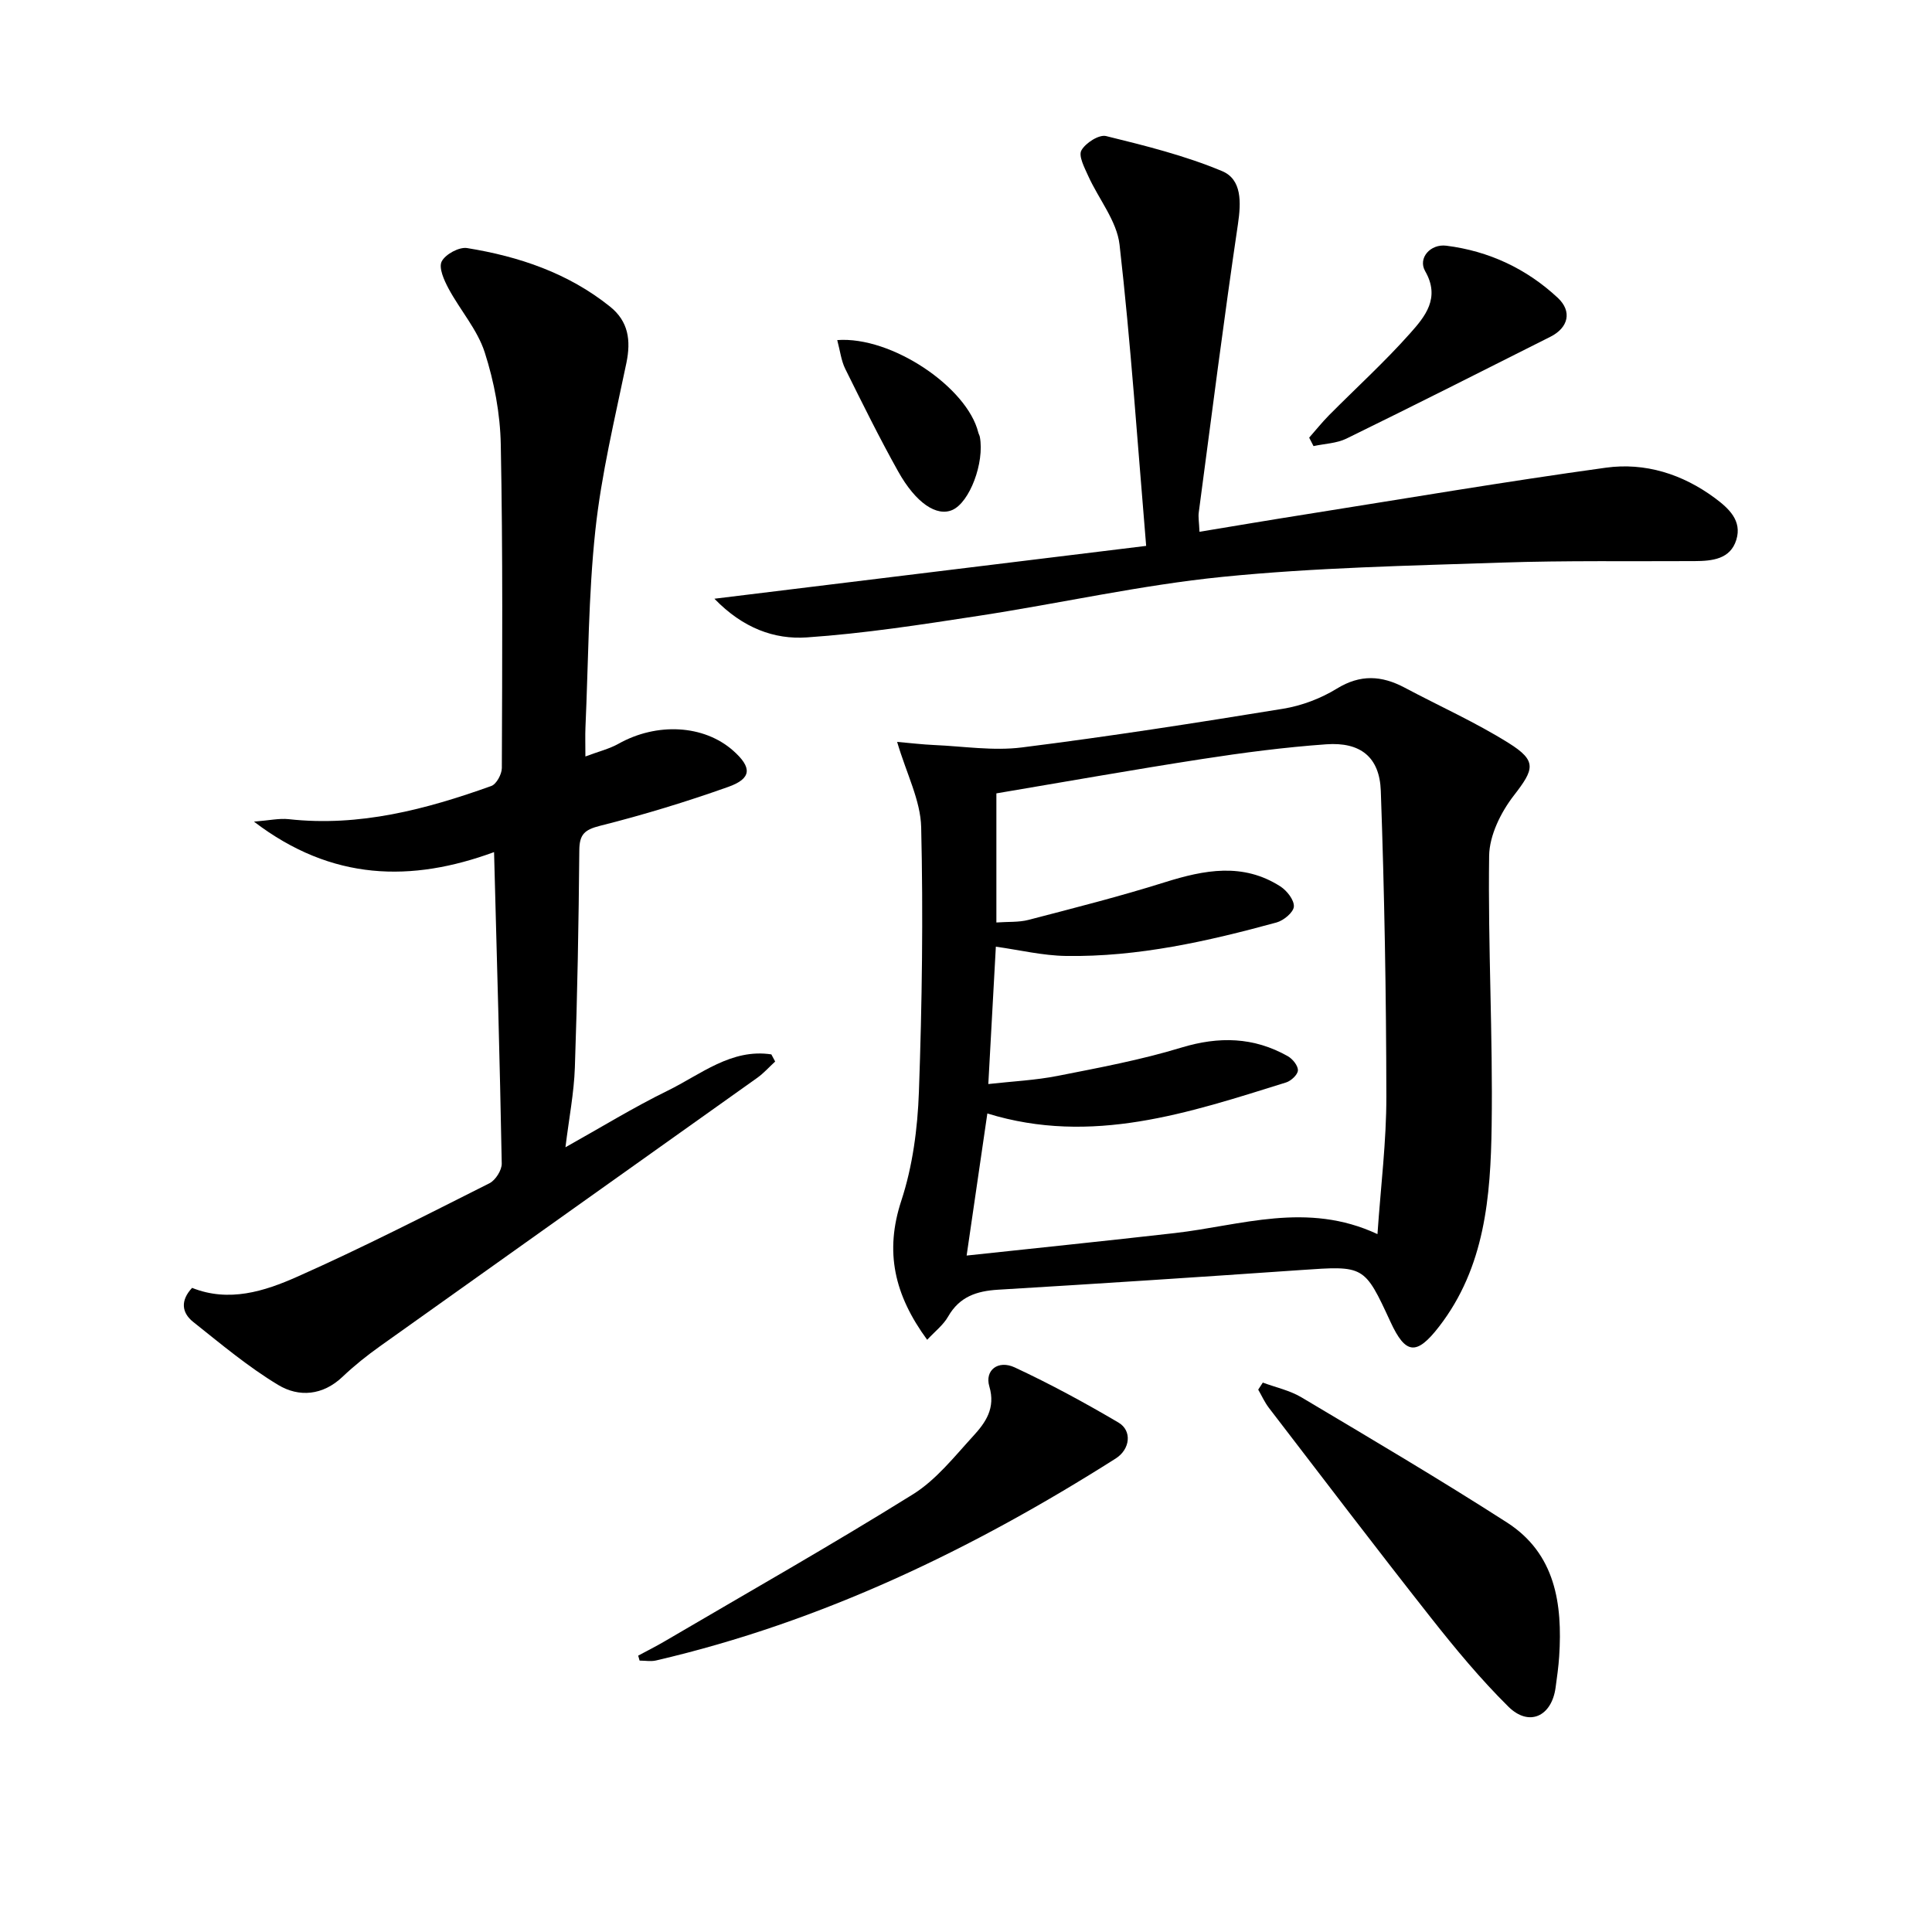
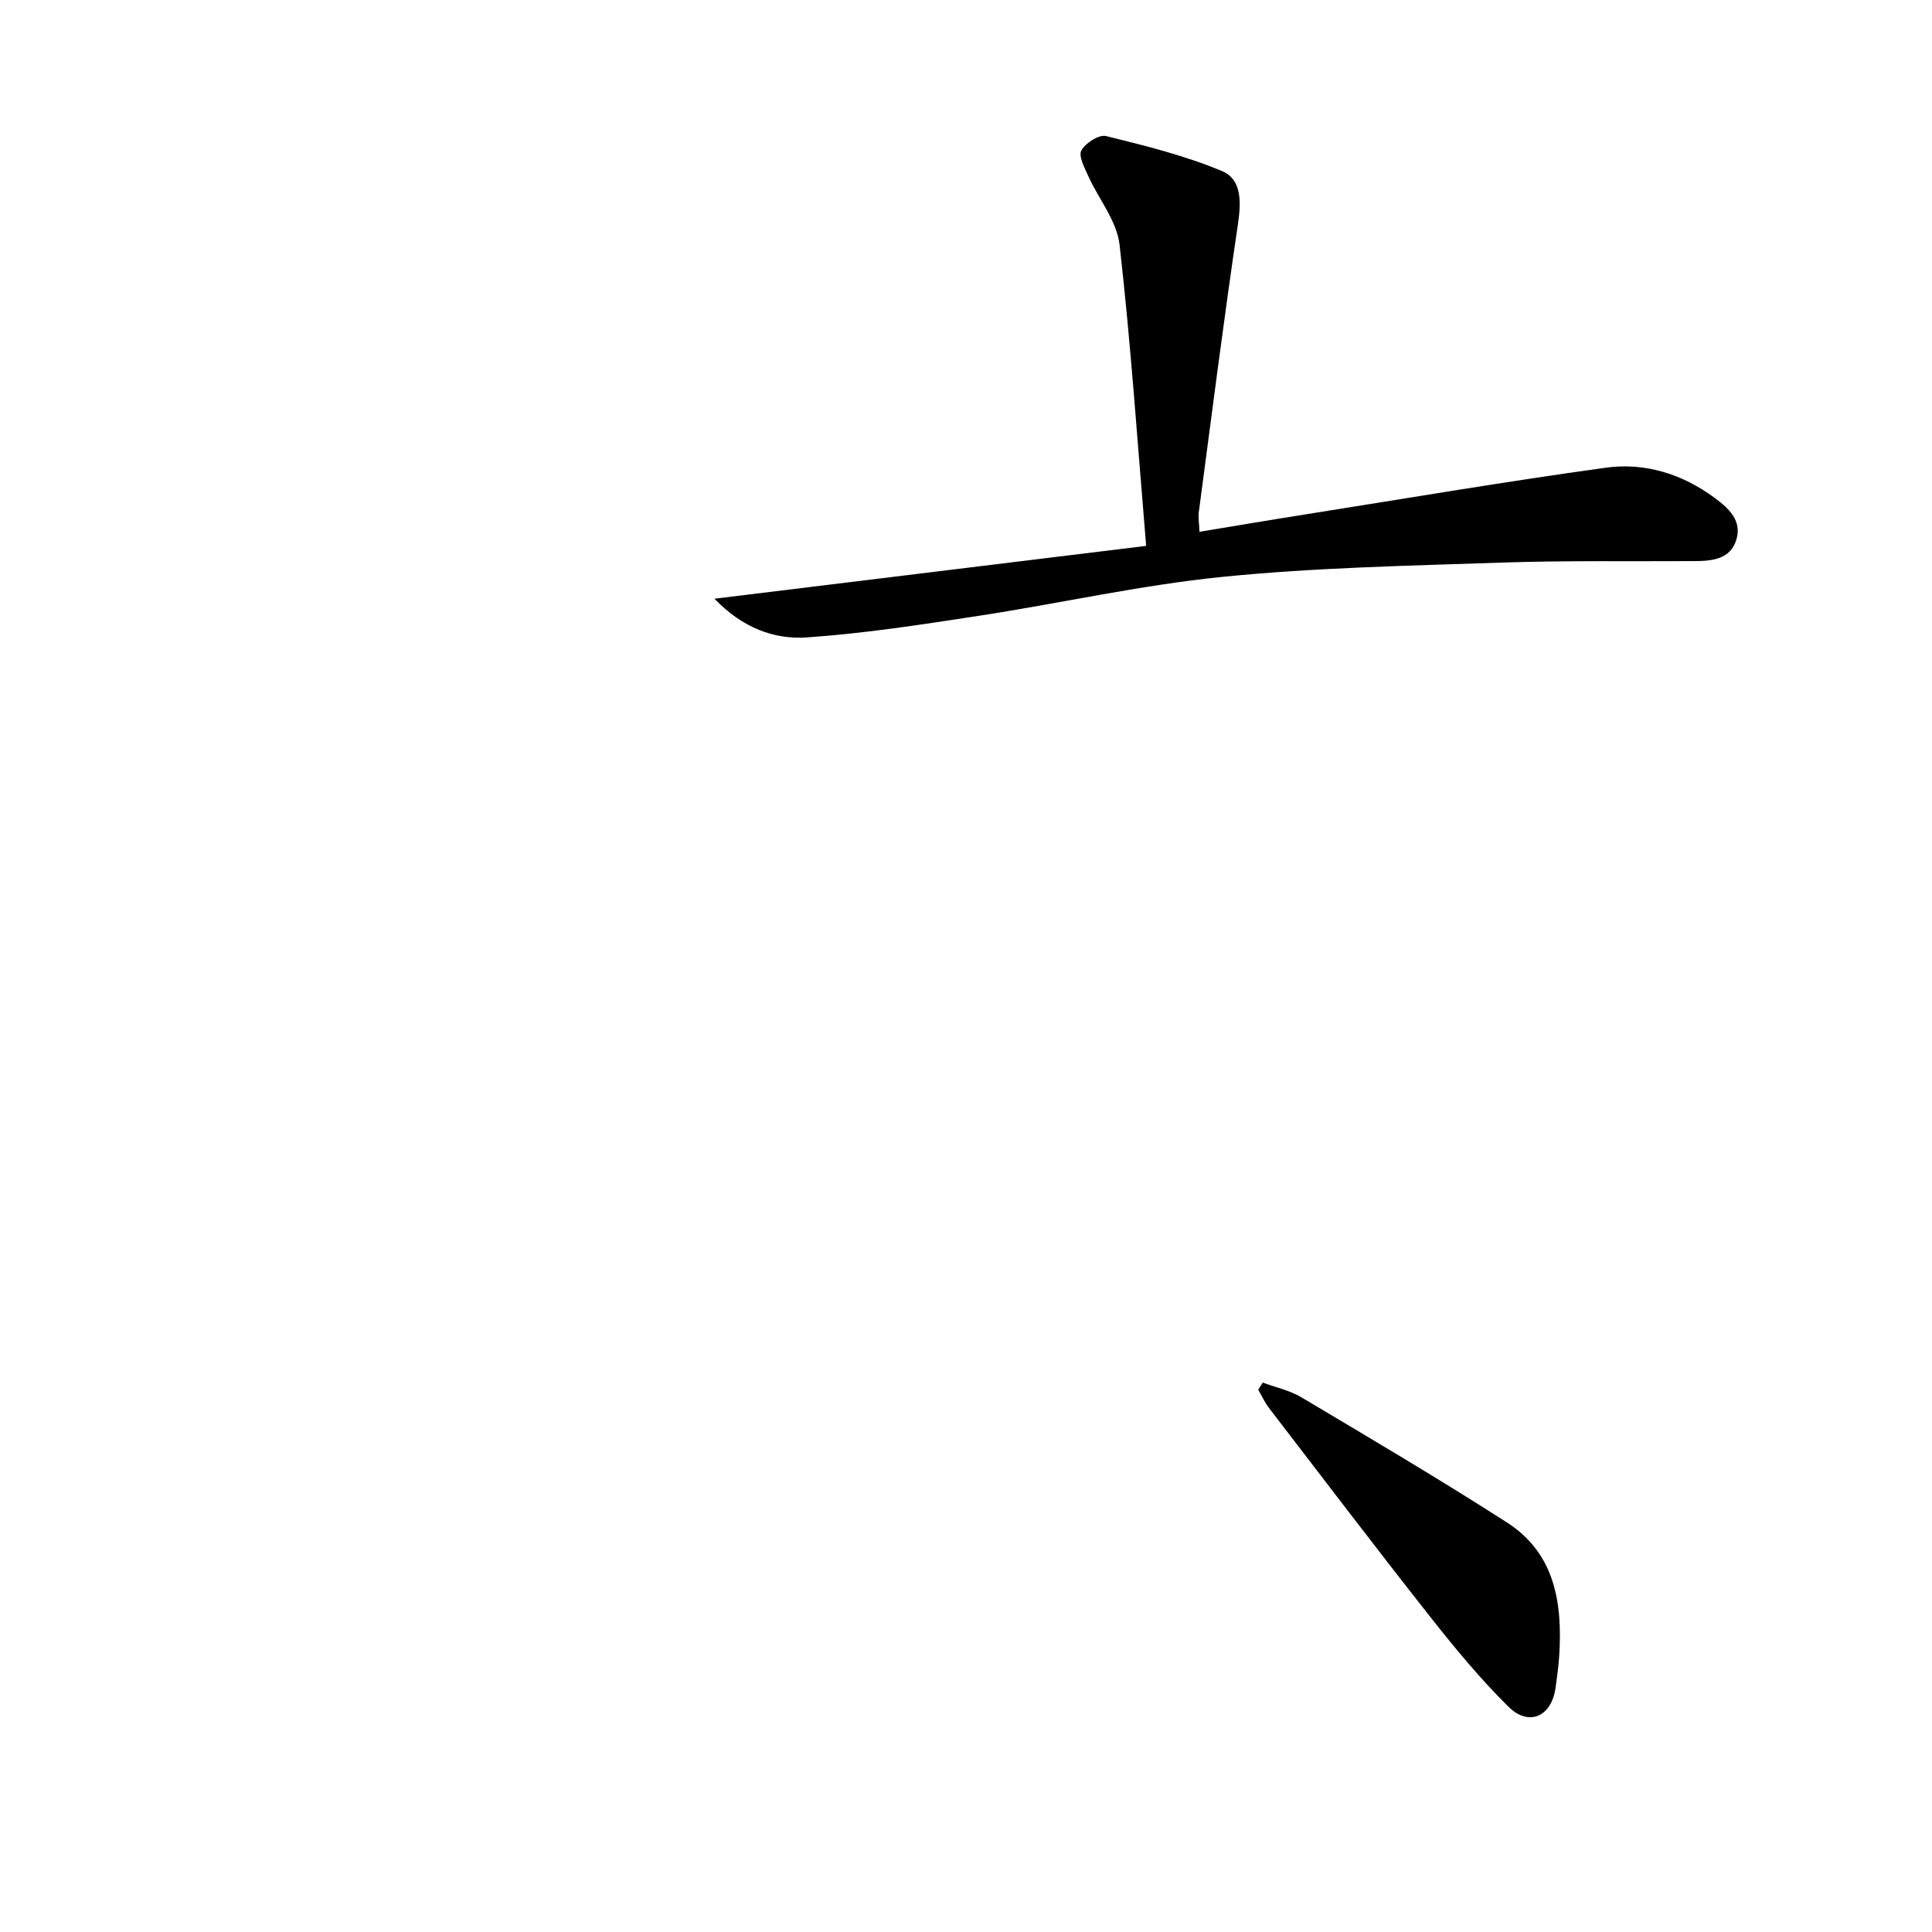
<svg xmlns="http://www.w3.org/2000/svg" enable-background="new 0 0 400 400" viewBox="0 0 400 400">
-   <path d="m191.96 277.39c-6.82-9.31-8.83-18.22-5.35-28.81 2.35-7.15 3.37-14.96 3.64-22.52.65-18.25.9-36.54.47-54.79-.13-5.56-3.03-11.05-4.98-17.67 2.82.25 5.25.54 7.68.65 6.05.26 12.21 1.25 18.14.5 18.08-2.27 36.1-5.08 54.08-8.01 3.86-.63 7.81-2.12 11.14-4.17 4.88-3 9.29-2.72 14.04-.2 7.18 3.82 14.65 7.16 21.52 11.46 5.95 3.72 5.3 5.43 1.07 10.89-2.68 3.46-5.04 8.24-5.1 12.46-.26 18.62.79 37.27.52 55.89-.21 14.62-1.37 29.31-10.91 41.62-4.64 5.99-6.91 5.76-10.03-1-5.43-11.75-5.43-11.65-18.59-10.74-20.88 1.45-41.77 2.82-62.66 4.07-4.44.27-7.98 1.44-10.33 5.54-.99 1.75-2.7 3.06-4.35 4.83zm12.66-52.95c4.97-.56 9.76-.78 14.41-1.7 8.57-1.69 17.2-3.3 25.53-5.84 7.8-2.37 15.01-2.21 22.06 1.77 1 .56 2.13 1.96 2.1 2.94-.03.88-1.41 2.18-2.45 2.5-20.13 6.28-40.23 13.09-61.85 6.42-1.42 9.75-2.8 19.19-4.29 29.42 14.74-1.58 28.91-3.04 43.06-4.65 13.73-1.56 27.38-6.62 42 .21.69-10.01 1.86-19.25 1.84-28.5-.03-21.1-.4-42.2-1.15-63.28-.25-7.01-4.24-10.14-11.3-9.63-8.6.61-17.18 1.73-25.71 3.05-14.22 2.2-28.39 4.72-42.58 7.11v26.73c2.42-.18 4.63-.01 6.66-.54 9.44-2.46 18.91-4.86 28.22-7.79 8.19-2.57 16.17-4.1 23.91.86 1.36.87 2.89 2.82 2.8 4.18-.08 1.2-2.12 2.89-3.59 3.29-14.27 3.9-28.69 7.16-43.58 6.93-4.83-.07-9.64-1.24-14.53-1.92-.53 9.53-1.04 18.93-1.56 28.44z" />
-   <path d="m39.77 266.64c7.64 3.05 14.97.71 21.73-2.29 13.49-5.99 26.65-12.74 39.84-19.37 1.25-.63 2.57-2.71 2.54-4.09-.39-21.28-1.01-42.56-1.59-64.47-17.06 6.26-33.53 6.04-49.71-6.31 3.16-.25 5.22-.72 7.19-.51 14.64 1.62 28.41-2.02 41.95-6.87 1.06-.38 2.17-2.43 2.18-3.71.08-22.33.22-44.66-.22-66.98-.12-6.4-1.36-12.98-3.32-19.08-1.52-4.72-5.09-8.74-7.49-13.21-.92-1.72-2.09-4.3-1.42-5.62.76-1.49 3.61-3.04 5.26-2.77 10.75 1.74 20.93 5.17 29.59 12.12 3.82 3.06 4.35 6.99 3.39 11.66-2.39 11.51-5.18 23.01-6.43 34.67-1.45 13.53-1.44 27.22-2.05 40.84-.07 1.64-.01 3.28-.01 5.97 2.75-1.04 4.94-1.56 6.83-2.62 7.95-4.47 17.71-3.96 23.78 1.43 3.91 3.47 3.86 5.75-1.04 7.49-8.7 3.09-17.58 5.8-26.53 8.05-3.25.82-4.28 1.8-4.3 5.1-.13 14.98-.4 29.96-.92 44.93-.18 5.27-1.21 10.5-1.95 16.53 7.39-4.13 14.1-8.26 21.15-11.71 6.84-3.35 13.2-8.78 21.48-7.52.26.49.53.98.79 1.48-1.24 1.13-2.37 2.42-3.72 3.38-26.02 18.53-52.08 37.02-78.09 55.56-2.71 1.93-5.33 4.02-7.74 6.31-4.1 3.91-9.05 4.3-13.34 1.71-6.23-3.75-11.88-8.5-17.59-13.04-2.43-1.93-2.67-4.47-.24-7.06z" />
  <path d="m237.3 113.02c-1.81-21.47-3.18-41.97-5.51-62.37-.56-4.91-4.33-9.44-6.48-14.21-.77-1.71-2.06-4.14-1.42-5.3.85-1.54 3.65-3.33 5.11-2.97 8.13 2 16.34 4.04 24.03 7.26 4.11 1.72 3.94 6.47 3.27 10.99-2.94 19.86-5.47 39.78-8.11 59.68-.13.94.06 1.93.15 4 7.46-1.23 14.57-2.44 21.69-3.56 20.81-3.3 41.58-6.83 62.45-9.71 8.1-1.12 15.85 1.31 22.56 6.28 2.9 2.15 5.66 4.69 4.45 8.64-1.24 4.04-5 4.4-8.63 4.42-13.33.08-26.66-.14-39.97.31-19.27.65-38.59 1.03-57.75 2.95-16.96 1.7-33.7 5.5-50.58 8.08-11.8 1.81-23.65 3.65-35.54 4.46-6.69.45-13.19-1.9-19.11-8.01 30.3-3.71 59.42-7.27 89.39-10.94z" />
  <path d="m261.45 286.25c2.69 1 5.61 1.62 8.03 3.07 14.25 8.49 28.55 16.92 42.5 25.88 10.05 6.45 11.54 16.83 10.83 27.76-.14 2.15-.45 4.29-.74 6.43-.81 5.98-5.5 8.18-9.77 3.96-5.77-5.71-10.99-12.01-16.03-18.4-11.33-14.37-22.41-28.95-33.56-43.47-.88-1.15-1.48-2.51-2.21-3.77.33-.48.64-.97.95-1.46z" />
-   <path d="m132.13 342.78c1.84-.99 3.72-1.93 5.52-2.99 17.16-10.07 34.47-19.89 51.35-30.4 4.82-3 8.58-7.8 12.5-12.08 2.54-2.77 4.67-5.75 3.33-10.27-.99-3.35 1.82-5.53 5.26-3.93 7.34 3.42 14.49 7.3 21.47 11.41 2.88 1.69 2.43 5.55-.57 7.45-29.59 18.77-60.82 33.82-95.15 41.81-1.08.25-2.28.03-3.42.03-.09-.33-.19-.68-.29-1.03z" />
-   <path d="m271.05 90.61c1.36-1.54 2.64-3.15 4.08-4.61 5.61-5.66 11.53-11.04 16.81-16.98 3.08-3.46 6.33-7.31 3.12-12.89-1.54-2.69 1.09-5.68 4.39-5.26 8.81 1.11 16.59 4.75 23.07 10.79 3.01 2.81 2.21 6.18-1.52 8.06-14.05 7.07-28.09 14.17-42.22 21.08-2.04 1-4.54 1.06-6.83 1.56-.29-.59-.59-1.17-.9-1.75z" />
-   <path d="m173.34 70.41c11.29-.84 26.9 9.8 29.2 19.12.08.32.27.61.33.94.98 5.34-2.11 13.53-5.69 15.11-3.23 1.42-7.54-1.38-11.23-7.98-3.89-6.96-7.42-14.11-10.96-21.25-.83-1.69-1.05-3.69-1.65-5.94z" />
</svg>